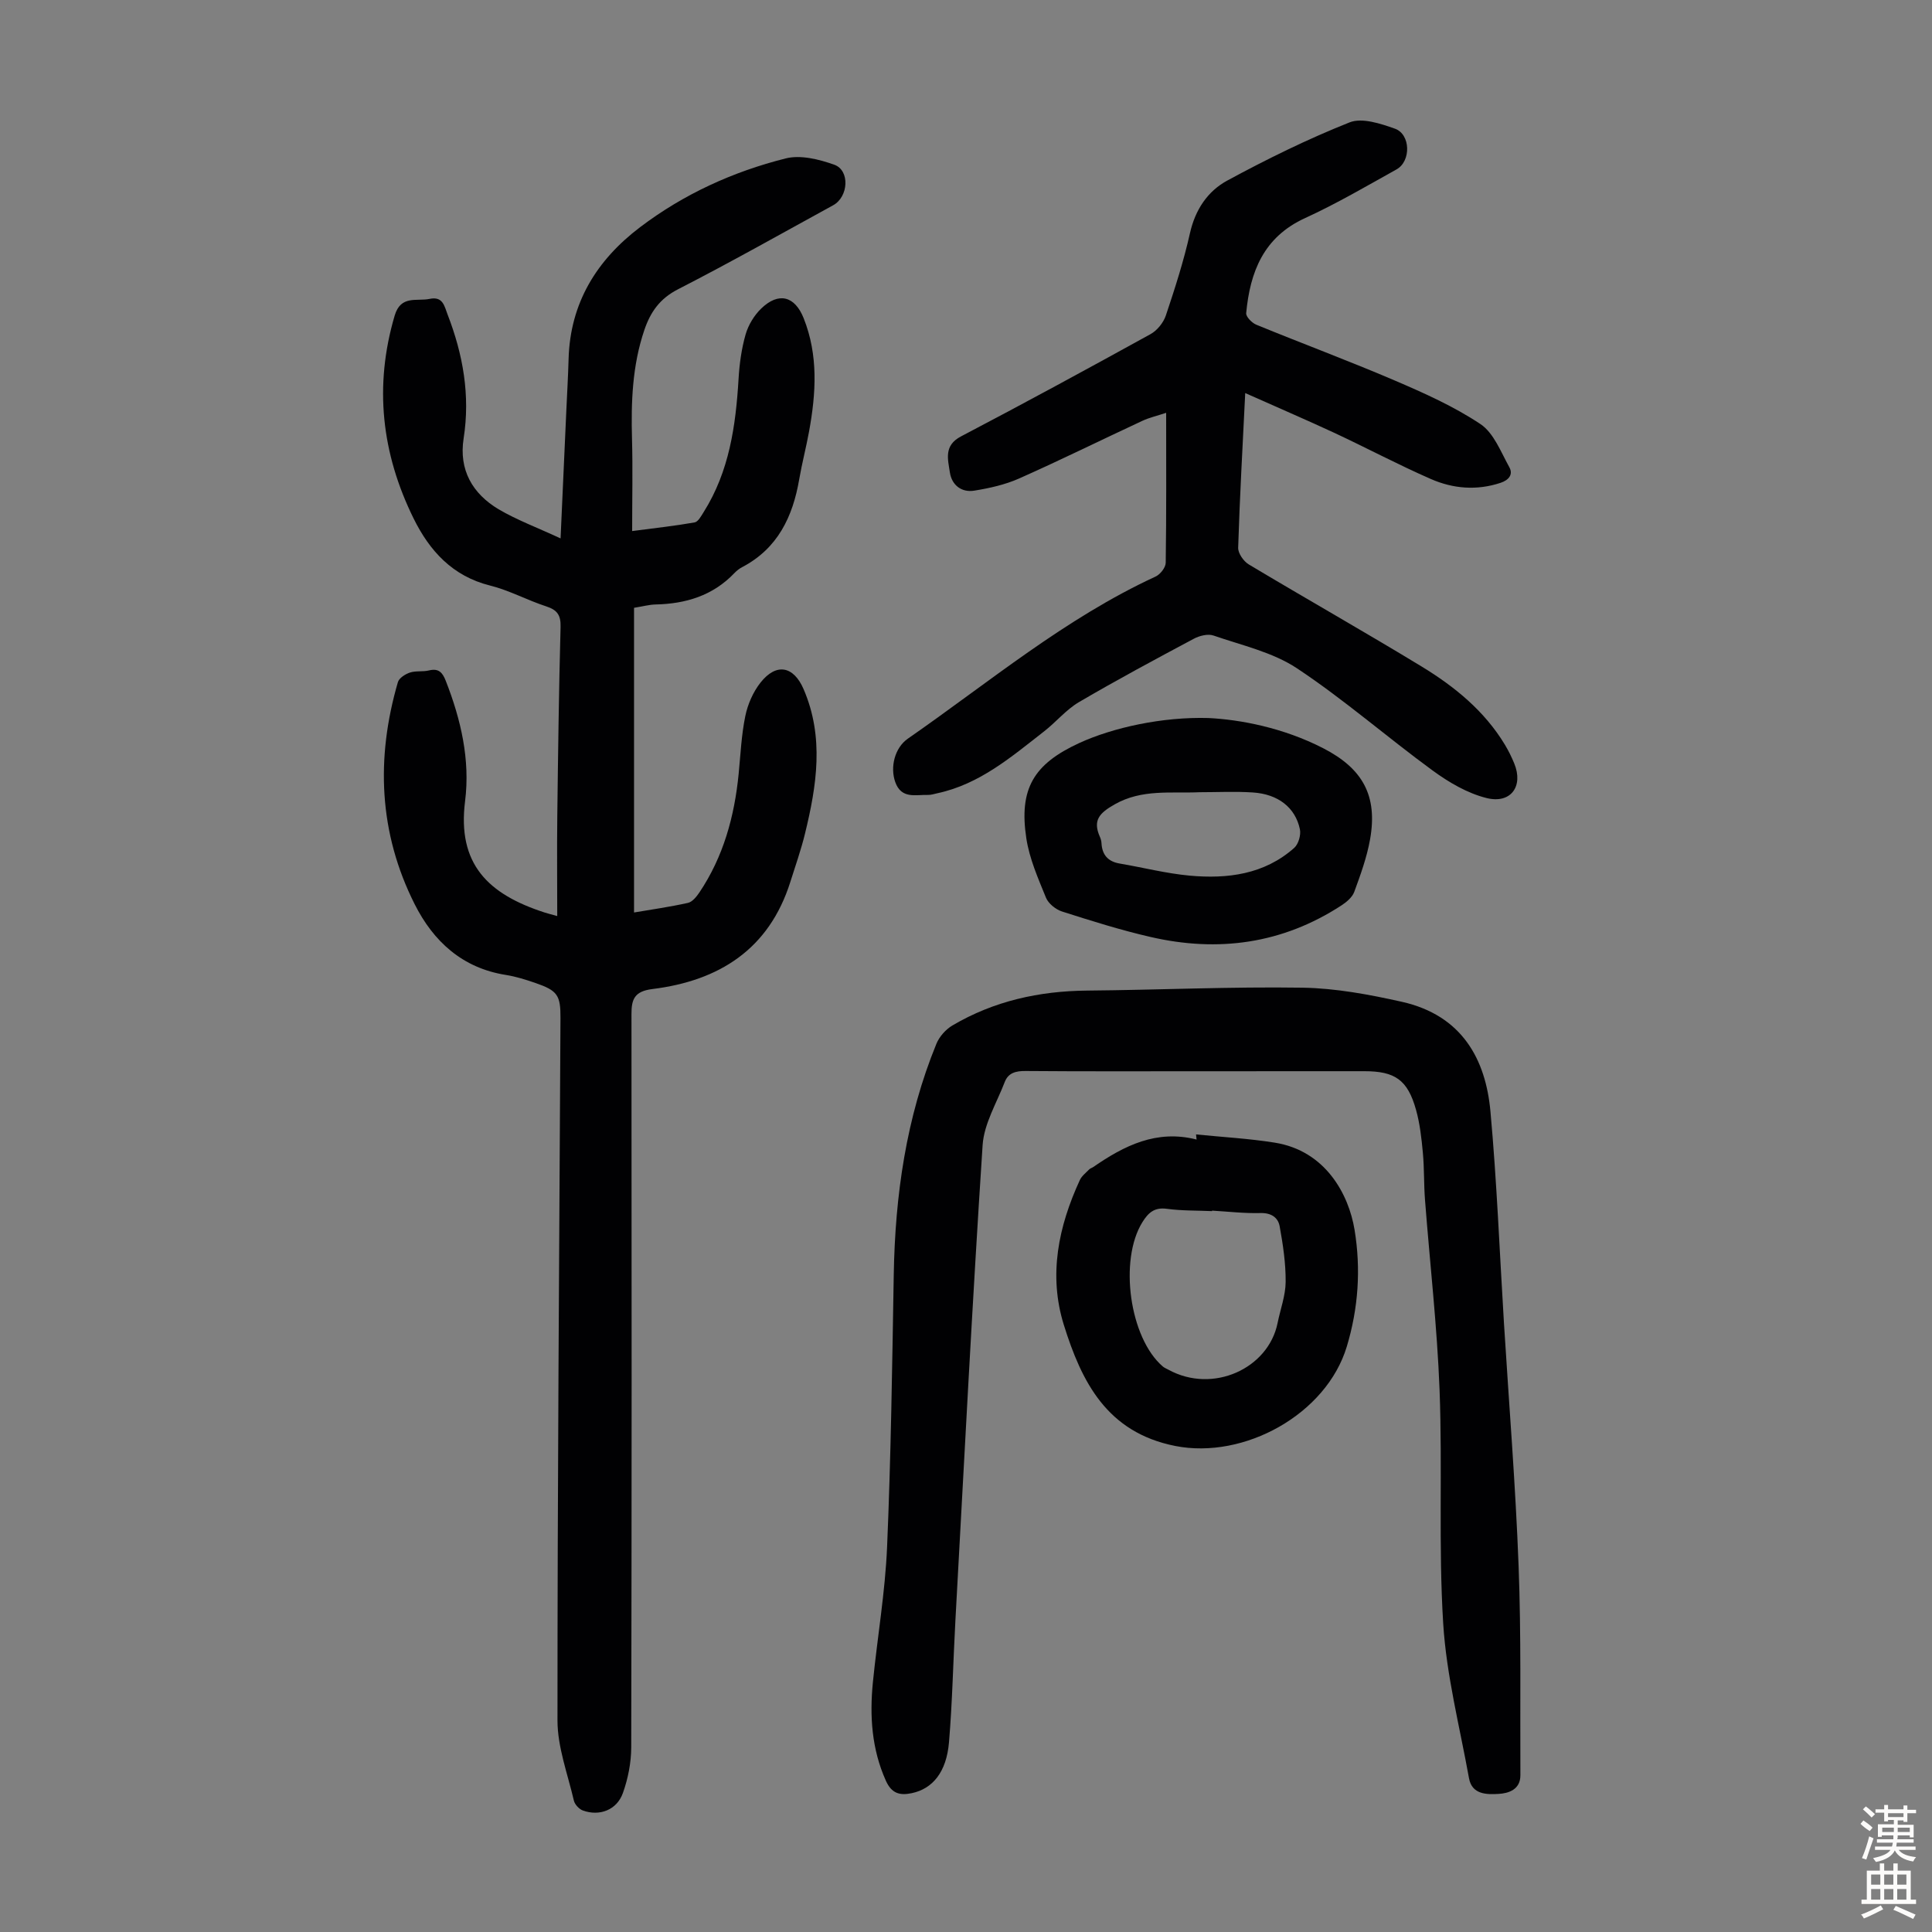
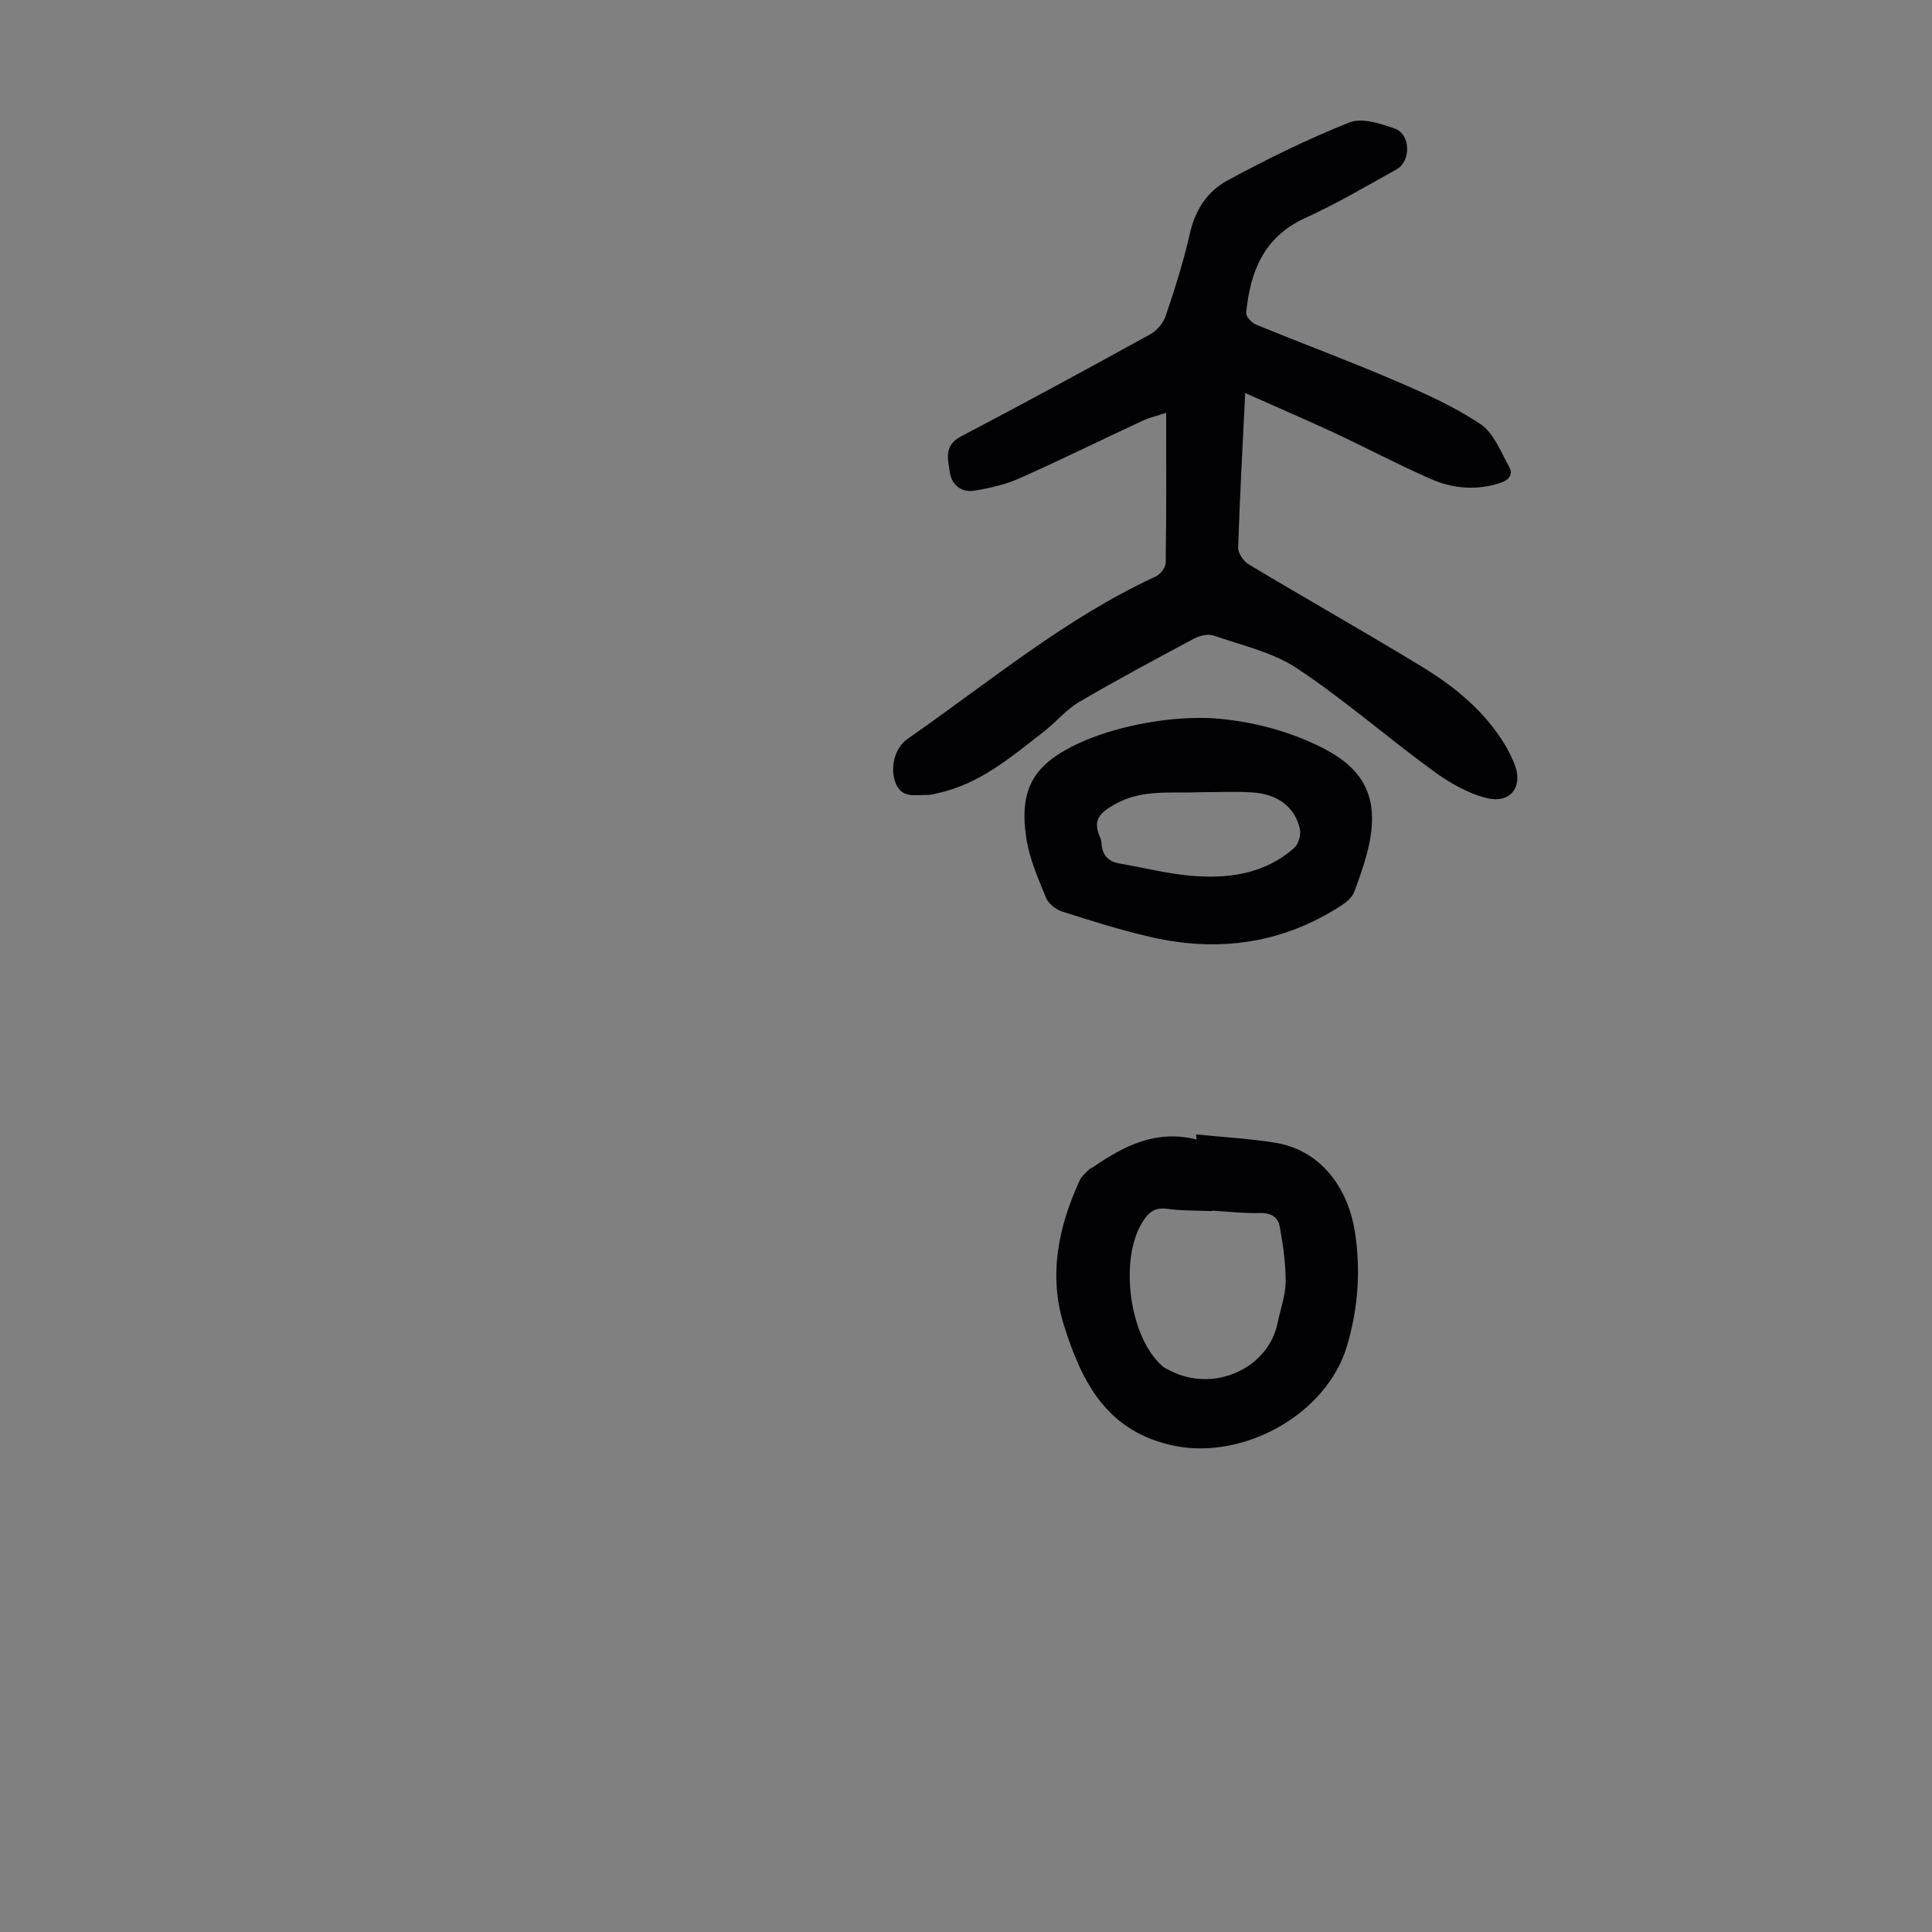
<svg xmlns="http://www.w3.org/2000/svg" enable-background="new 0 0 400 400" viewBox="0 0 400 400">
  <rect x="0" y="0" width="400" height="400" fill="#808080" stroke="none" />
  <g fill="#010103">
-     <path d="m116.06 111.47c.43-9.46.81-17.94 1.19-26.42.16-3.58.37-7.15.47-10.73.32-11.61 5.83-20.49 14.81-27.29 9.01-6.83 19.22-11.49 30.13-14.23 3.08-.78 6.91.18 10.06 1.3 3.28 1.16 2.97 6.65-.23 8.4-10.69 5.86-21.31 11.85-32.15 17.41-3.75 1.93-5.68 4.71-6.94 8.43-2.49 7.34-2.76 14.89-2.55 22.54.17 6.13.03 12.28.03 19.07 4.89-.64 8.93-1.08 12.93-1.79.73-.13 1.36-1.32 1.87-2.13 5.31-8.42 6.65-17.88 7.23-27.57.18-3.1.61-6.25 1.46-9.22.56-1.95 1.77-3.95 3.23-5.36 3.6-3.48 6.95-2.6 8.78 1.98 3.07 7.69 2.57 15.56 1.13 23.46-.6 3.3-1.46 6.55-2.03 9.85-1.33 7.81-4.46 14.4-11.86 18.27-.59.31-1.13.75-1.59 1.23-4.45 4.66-10.05 6.34-16.3 6.48-1.33.03-2.64.4-4.46.69v63.08c3.59-.61 7.41-1.15 11.17-1.99.9-.2 1.76-1.27 2.35-2.14 4.99-7.42 7.27-15.76 8.14-24.57.39-4 .57-8.06 1.38-11.98.5-2.43 1.61-4.97 3.14-6.91 3.29-4.16 6.86-3.43 8.92 1.34 4.3 9.96 2.73 19.96.29 29.95-.82 3.36-1.98 6.63-3.02 9.94-4.4 13.98-14.76 20.5-28.56 22.21-3.73.46-4.35 2.12-4.34 5.21.04 50.6.06 101.19-.05 151.79-.01 3.16-.66 6.46-1.72 9.44-1.25 3.53-4.84 4.89-8.3 3.63-.79-.29-1.68-1.26-1.86-2.06-1.28-5.51-3.39-11.06-3.39-16.59-.01-48.46.37-96.93.62-145.39.03-4.76-.61-5.7-5.17-7.28-2-.69-4.06-1.34-6.14-1.67-9-1.42-15-6.94-18.87-14.63-7.44-14.76-8.07-30.24-3.48-45.99.25-.85 1.52-1.66 2.48-1.98 1.24-.41 2.69-.13 3.98-.45 1.99-.48 2.78.45 3.44 2.13 3.15 8.03 5.09 16.38 4.01 24.94-1.65 13.04 4.77 19.27 16.45 23.05.62.2 1.26.36 2.63.74 0-7.08-.07-13.83.01-20.58.16-13.09.33-26.19.68-39.27.07-2.47-.7-3.53-2.98-4.27-3.93-1.28-7.64-3.32-11.62-4.31-7.77-1.94-12.52-7.18-15.82-13.87-6.64-13.45-8.23-27.43-3.93-42.01 1.27-4.31 4.55-2.91 7.25-3.47 2.76-.58 3.05 1.53 3.71 3.24 3.2 8.27 4.71 16.75 3.32 25.64-1.02 6.54 1.83 11.44 7.24 14.68 3.82 2.24 8.03 3.8 12.83 6.03z" />
-     <path d="m248.94 221.79c-12.2 0-24.4.05-36.6-.05-2.01-.02-3.59.37-4.32 2.28-1.66 4.32-4.29 8.63-4.58 13.07-2.15 32.82-3.83 65.67-5.64 98.52-.46 8.37-.62 16.76-1.32 25.1-.52 6.2-3.4 9.65-7.73 10.55-2.48.52-4.16.05-5.34-2.58-2.94-6.56-3.38-13.39-2.69-20.36.93-9.34 2.54-18.65 2.94-28.01.8-18.77 1.06-37.57 1.38-56.35.28-16.46 2.56-32.53 8.83-47.85.61-1.49 1.93-2.98 3.32-3.8 8.58-5.06 17.95-7.13 27.89-7.22 14.87-.13 29.75-.83 44.61-.6 6.85.11 13.78 1.41 20.5 2.91 12.55 2.8 17.41 11.96 18.39 22.7 1.33 14.59 1.9 29.24 2.8 43.87 1.04 16.75 2.4 33.49 3.03 50.25.55 14.42.29 28.87.37 43.3.02 3.01-2.47 3.78-4.54 3.89-2.4.14-5.49.16-6.1-3.25-1.92-10.65-4.67-21.27-5.34-32.01-1-16.05-.14-32.2-.75-48.29-.5-13.17-2.01-26.31-3.02-39.46-.25-3.23-.14-6.5-.44-9.72-.28-2.99-.61-6.03-1.42-8.91-1.73-6.19-4.34-7.99-10.68-7.99-11.17.01-22.36.01-33.55.01z" />
    <path d="m257.81 81.38c-.55 11.23-1.14 21.62-1.46 32.01-.04 1.16 1.12 2.83 2.2 3.47 11.89 7.12 23.97 13.95 35.81 21.15 6.81 4.15 12.99 9.18 17.21 16.17.75 1.24 1.39 2.55 1.94 3.89 1.94 4.71-.7 8.42-5.76 7.15-3.95-.99-7.78-3.24-11.12-5.68-9.47-6.92-18.34-14.7-28.1-21.17-5.05-3.35-11.43-4.76-17.29-6.79-1.16-.4-2.91.04-4.08.67-7.99 4.26-15.97 8.54-23.78 13.12-2.65 1.56-4.71 4.1-7.17 6.02-6.78 5.28-13.36 10.96-22.12 12.84-.65.14-1.32.37-1.97.35-2.56-.07-5.51.89-6.77-2.67-1.09-3.07-.12-7.08 2.61-8.98 16.79-11.65 32.53-24.9 51.29-33.56.97-.45 2.09-1.87 2.1-2.86.15-10.17.09-20.35.09-31.04-1.86.62-3.47.98-4.93 1.66-8.51 3.96-16.92 8.12-25.5 11.93-2.9 1.29-6.13 2.01-9.28 2.52-2.66.44-4.68-1.15-5.07-3.78-.4-2.69-1.31-5.56 2.31-7.45 13.17-6.9 26.23-14 39.25-21.18 1.37-.76 2.66-2.37 3.16-3.86 1.88-5.61 3.7-11.27 4.99-17.04 1.09-4.86 3.66-8.68 7.71-10.88 8.22-4.45 16.65-8.6 25.33-12.05 2.58-1.03 6.42.25 9.39 1.3 3.26 1.15 3.38 6.74.34 8.43-6.25 3.48-12.44 7.11-18.93 10.08-8.61 3.93-11.4 11.15-12.2 19.68-.07.75 1.19 2.03 2.1 2.4 9.51 3.9 19.15 7.48 28.59 11.52 6.12 2.62 12.3 5.38 17.81 9.05 2.76 1.84 4.23 5.78 5.98 8.93.83 1.49-.09 2.66-1.8 3.23-4.93 1.64-9.83 1.23-14.43-.78-6.75-2.95-13.27-6.42-19.95-9.54-5.92-2.75-11.96-5.34-18.5-8.26z" />
    <path d="m247.63 234.87c5.43.55 10.89.84 16.27 1.7 10.59 1.68 15.34 10.77 16.54 18 1.35 8.18.79 16.29-1.6 24.22-4.22 14.02-21.26 23.41-35.53 20.58-14.14-2.81-19.37-13.25-23.06-25.08-3.21-10.31-1.11-20.36 3.32-29.97.39-.85 1.25-1.5 1.93-2.2.22-.23.59-.32.86-.51 6.39-4.41 13.08-7.8 21.38-5.68-.03-.36-.07-.71-.11-1.06zm3.32 15.78c0 .03 0 .07-.01.1-3.12-.14-6.28-.06-9.36-.48-2.58-.35-3.84.81-5.06 2.77-4.89 7.86-2.66 23.99 4.23 29.88.33.28.76.45 1.15.66 9.2 5.05 20.7-.22 22.61-9.66.57-2.84 1.65-5.68 1.67-8.52.03-3.84-.55-7.71-1.24-11.51-.33-1.8-1.73-2.8-3.96-2.74-3.34.09-6.69-.31-10.03-.5z" />
    <path d="m250.2 148.66c6.51.32 15.43 1.97 23.77 6.26 8.17 4.21 11.29 9.82 9.69 18.85-.66 3.71-1.97 7.32-3.27 10.87-.41 1.12-1.59 2.12-2.65 2.81-12.21 7.96-25.51 9.77-39.53 6.54-6.19-1.42-12.27-3.34-18.32-5.27-1.31-.42-2.83-1.64-3.33-2.86-1.63-4-3.43-8.08-4.07-12.29-1.56-10.28 1.53-15.39 10.95-19.73 6.99-3.21 17.24-5.46 26.76-5.18zm-1.84 15.36c-5.9.27-11.91-.7-17.57 2.51-3.17 1.8-4.59 3.29-3.07 6.73.18.4.31.85.33 1.29.13 2.44 1.34 3.83 3.79 4.24 4.82.82 9.6 2.05 14.46 2.5 7.83.71 15.45-.24 21.65-5.74.88-.78 1.43-2.68 1.18-3.86-.94-4.5-4.53-7.29-9.76-7.62-3.64-.24-7.33-.05-11.01-.05z" />
  </g>
-   <path d="m385.2 377.6.6-.7c.6.4 1.3.9 1.9 1.5l-.6.7c-.8-.5-1.4-1-1.9-1.5zm.3 7.1c.6-1.4 1.1-2.9 1.5-4.5.3.1.6.3.9.4-.5 1.4-1 2.9-1.5 4.4zm.2-10.1.6-.6c.7.5 1.3 1.1 1.9 1.6l-.7.7c-.6-.6-1.2-1.2-1.8-1.7zm8.4-.8h.8v.9h1.8v.7h-1.8v1.8h-.8v-.3h-1.2v.9h3.3v2.6h-.8v-.4h-2.5c0 .3 0 .6-.1.8h3.4v.7h-3.5c0 .3-.1.6-.1.8h4v.7h-3.5c.7.9 1.9 1.3 3.6 1.5-.2.2-.4.5-.6.9-1.9-.3-3.2-1.1-3.8-2.3-.5 1.1-1.8 2-3.9 2.4-.2-.3-.4-.5-.6-.8 1.9-.4 3.1-.9 3.6-1.7h-3.2v-.7h3.5c.1-.2.1-.5.2-.8h-3.3v-.7h3.4c0-.2 0-.5 0-.8h-2.4v.3h-.8v-2.6h3.3v-.9h-1.2v.3h-.8v-1.8h-1.8v-.7h1.8v-.9h.8v.9h3.2zm-4.4 5.5h2.4c0-.3 0-.6 0-.9h-2.4zm1.2-3.1h3.2v-.8h-3.2zm4.4 2.2h-2.4v.9h2.5v-.9z" fill="#fcfbfa" />
-   <path d="m389.2 385.8h.9v1.5h1.9v-1.5h.9v1.5h2.7v6h1.1v.9h-11.3v-.9h1.1v-6h2.7zm.2 8.7.5.8c-1.2.6-2.5 1.3-4 1.9-.2-.3-.3-.6-.6-.8 1.6-.6 3-1.3 4.1-1.9zm-2-4.3h1.9v-2.1h-1.9zm0 3.1h1.9v-2.2h-1.9zm2.7-3.1h1.9v-2.1h-1.9zm0 3.1h1.9v-2.2h-1.9zm2.4 1.3c1.4.6 2.7 1.2 4.1 1.8l-.5.9c-1.5-.7-2.8-1.4-4.1-1.9zm2.2-6.5h-1.9v2.1h1.9zm-1.9 5.2h1.9v-2.2h-1.9z" fill="#fcfbfa" />
</svg>